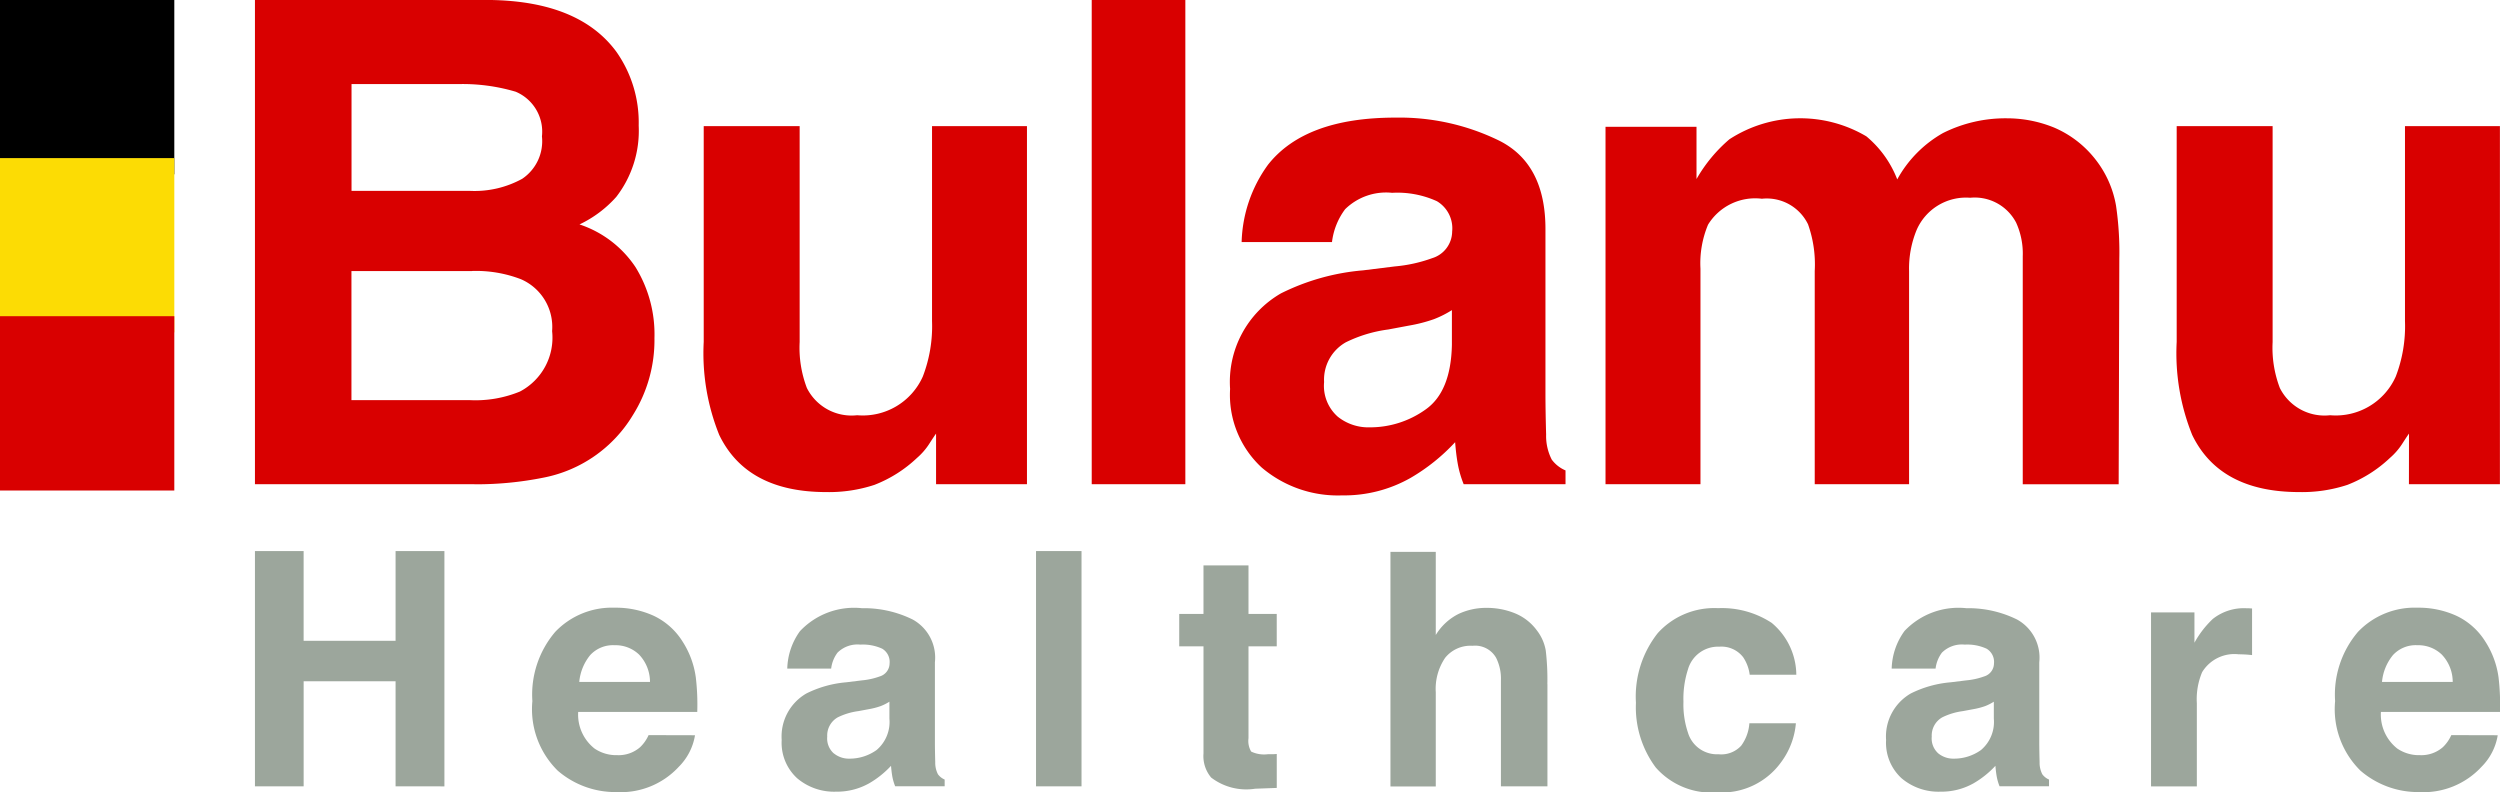
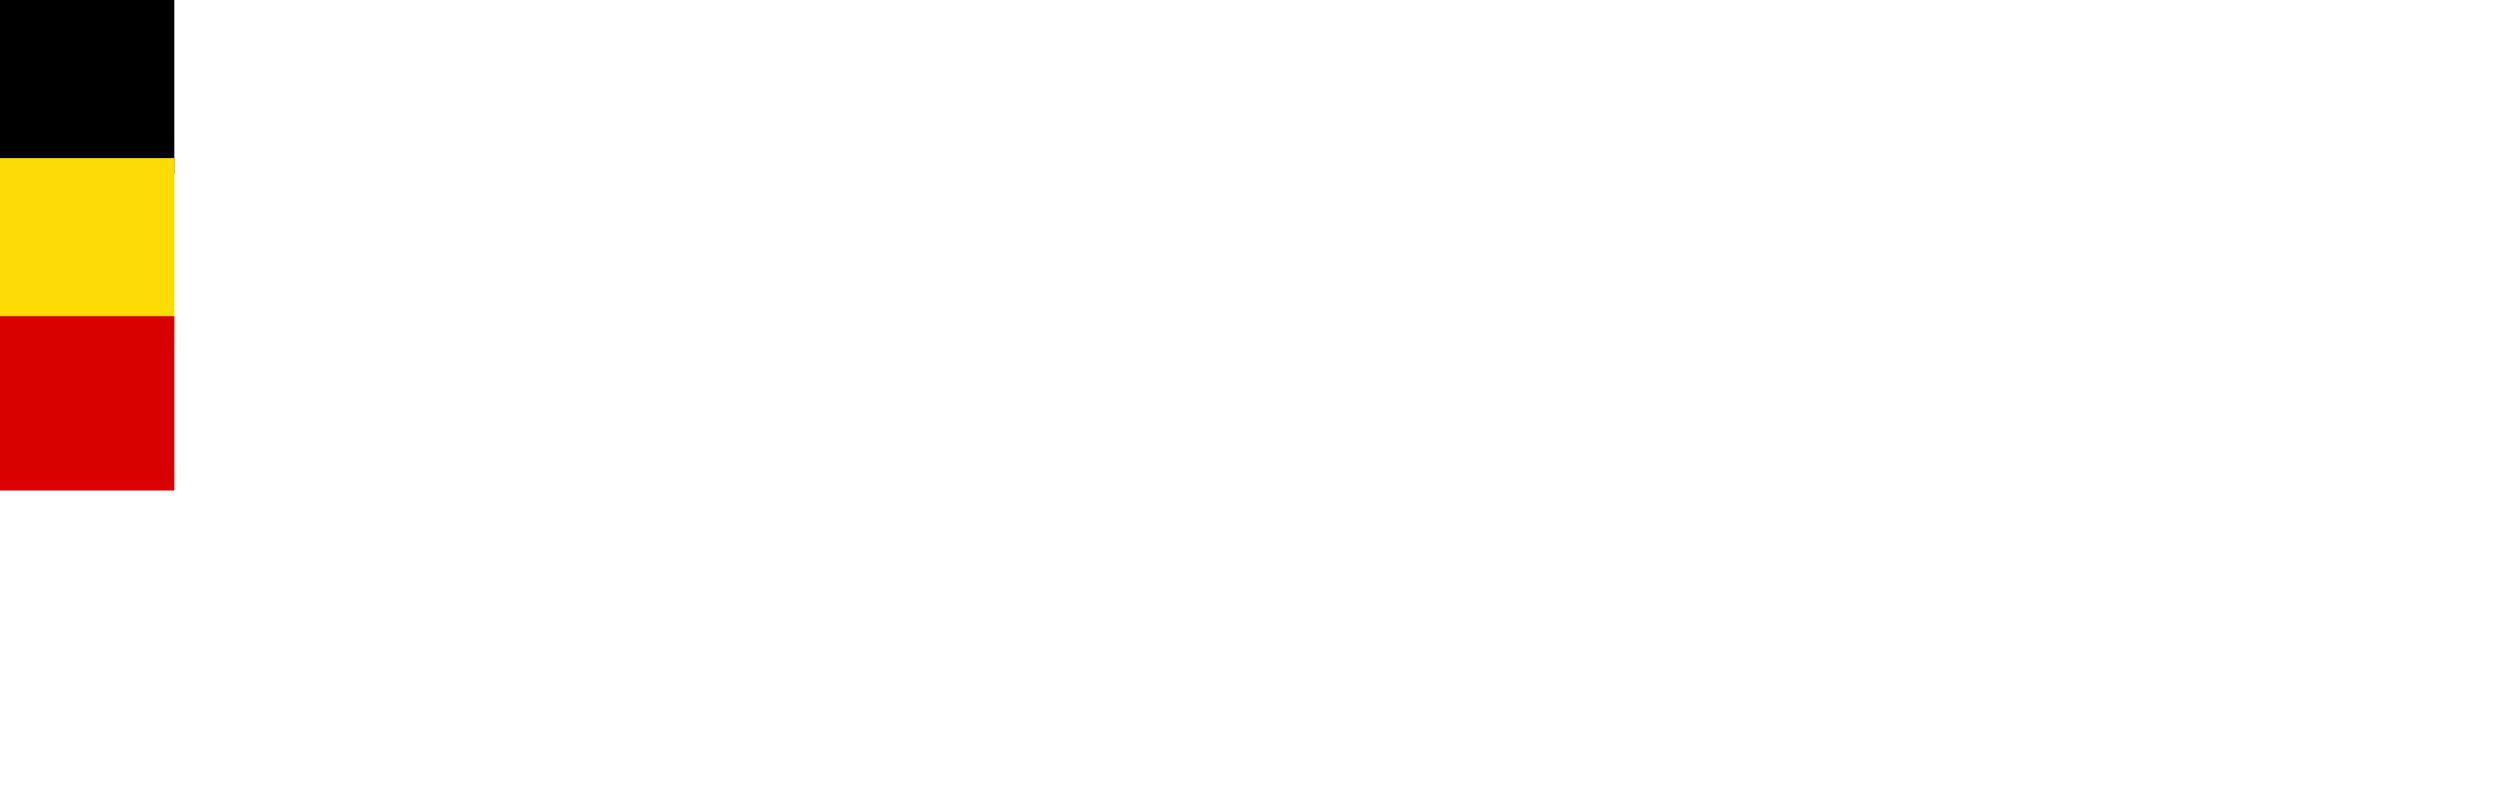
<svg xmlns="http://www.w3.org/2000/svg" id="Group_51" data-name="Group 51" width="145.129" height="46" viewBox="0 0 145.129 46">
  <defs>
    <clipPath id="clip-path">
-       <rect id="Rectangle_188" data-name="Rectangle 188" width="145.129" height="46" fill="none" />
-     </clipPath>
+       </clipPath>
  </defs>
  <rect id="Rectangle_183" data-name="Rectangle 183" width="10.119" height="10.119" />
  <rect id="Rectangle_184" data-name="Rectangle 184" width="10.119" height="10.119" transform="translate(0 9.178)" fill="#fcdc04" />
  <rect id="Rectangle_185" data-name="Rectangle 185" width="10.119" height="10.119" transform="translate(0 18.356)" fill="#d90000" />
  <g id="Group_83" data-name="Group 83">
    <g id="Group_82" data-name="Group 82" clip-path="url(#clip-path)">
      <path id="Path_845" data-name="Path 845" d="M85.555,28.11H72.816V0H86.47Q91.638.078,93.793,3a7.124,7.124,0,0,1,1.3,4.291,6.274,6.274,0,0,1-1.3,4.138,6.692,6.692,0,0,1-2.136,1.6,6.27,6.27,0,0,1,3.251,2.479,7.428,7.428,0,0,1,1.1,4.119,8.185,8.185,0,0,1-1.259,4.482,7.783,7.783,0,0,1-5.2,3.623,19.664,19.664,0,0,1-4,.382m2.784-17.735a2.629,2.629,0,0,0,1.144-2.46,2.515,2.515,0,0,0-1.526-2.594A10.812,10.812,0,0,0,84.6,4.883H78.423v6.2h6.9a5.743,5.743,0,0,0,3.013-.705m-2.918,5.359h-7v7.494h6.9a6.777,6.777,0,0,0,2.88-.5,3.531,3.531,0,0,0,1.869-3.509,3.015,3.015,0,0,0-1.812-3.013,7.261,7.261,0,0,0-2.841-.477" transform="translate(-58.016 -0.001)" fill="#d90000" />
-       <path id="Path_846" data-name="Path 846" d="M214.5,53.879q-.077.1-.382.572a3.822,3.822,0,0,1-.725.839,7.563,7.563,0,0,1-2.47,1.564,8.427,8.427,0,0,1-2.794.419q-4.615,0-6.217-3.318a12.693,12.693,0,0,1-.9-5.4V36.03h5.569V48.559a6.56,6.56,0,0,0,.419,2.67,2.9,2.9,0,0,0,2.918,1.583,3.814,3.814,0,0,0,3.814-2.25,8.152,8.152,0,0,0,.534-3.223V36.03h5.511V56.816H214.5Z" transform="translate(-160.16 -28.707)" fill="#d90000" />
      <rect id="Rectangle_186" data-name="Rectangle 186" width="5.435" height="28.109" transform="translate(63.376)" fill="#d90000" />
      <path id="Path_847" data-name="Path 847" d="M353.52,36.338q2.155-2.747,7.4-2.746a13.146,13.146,0,0,1,6.064,1.354q2.652,1.355,2.651,5.111v9.535q0,.992.039,2.4A3.013,3.013,0,0,0,370,53.444a1.939,1.939,0,0,0,.8.629v.8h-5.912a5.979,5.979,0,0,1-.343-1.182q-.1-.553-.153-1.258a11.182,11.182,0,0,1-2.594,2.078,7.8,7.8,0,0,1-3.967,1.011,6.821,6.821,0,0,1-4.663-1.612,5.747,5.747,0,0,1-1.84-4.568,5.928,5.928,0,0,1,2.956-5.549,13.125,13.125,0,0,1,4.767-1.335l1.85-.229a8.482,8.482,0,0,0,2.155-.477,1.633,1.633,0,0,0,1.163-1.545,1.832,1.832,0,0,0-.887-1.764,5.54,5.54,0,0,0-2.6-.486,3.393,3.393,0,0,0-2.727.953,3.96,3.96,0,0,0-.762,1.907h-5.245a7.975,7.975,0,0,1,1.525-4.482m4.043,14.608a2.842,2.842,0,0,0,1.87.629,5.537,5.537,0,0,0,3.232-1.03q1.479-1.03,1.536-3.757V44.767a5.917,5.917,0,0,1-1.04.524,8.727,8.727,0,0,1-1.439.372l-1.221.229a7.869,7.869,0,0,0-2.46.744,2.492,2.492,0,0,0-1.259,2.307,2.389,2.389,0,0,0,.782,2" transform="translate(-279.919 -26.764)" fill="#d90000" />
      <path id="Path_848" data-name="Path 848" d="M470.322,39.957a2.663,2.663,0,0,0-2.689-1.507,3.209,3.209,0,0,0-3.127,1.507,5.8,5.8,0,0,0-.439,2.555v12.51h-5.512V34.274h5.282v3.032A8.751,8.751,0,0,1,465.745,35a7.545,7.545,0,0,1,7.952-.172,6.105,6.105,0,0,1,1.793,2.5,6.91,6.91,0,0,1,2.651-2.689,8.089,8.089,0,0,1,3.738-.858,7.235,7.235,0,0,1,2.708.534,6.05,6.05,0,0,1,2.422,1.869,5.984,5.984,0,0,1,1.182,2.67,18.482,18.482,0,0,1,.191,3.07l-.038,13.1h-5.568V41.787a4.345,4.345,0,0,0-.382-1.945,2.711,2.711,0,0,0-2.67-1.449,3.124,3.124,0,0,0-3.108,1.869,5.864,5.864,0,0,0-.439,2.384V55.022H470.7V42.646a6.953,6.953,0,0,0-.381-2.689" transform="translate(-365.352 -26.913)" fill="#d90000" />
      <path id="Path_849" data-name="Path 849" d="M635.192,53.879q-.077.1-.381.572a3.821,3.821,0,0,1-.725.839,7.567,7.567,0,0,1-2.469,1.564,8.428,8.428,0,0,1-2.794.419q-4.615,0-6.217-3.318a12.7,12.7,0,0,1-.9-5.4V36.03h5.569V48.559a6.56,6.56,0,0,0,.419,2.67,2.9,2.9,0,0,0,2.917,1.583,3.814,3.814,0,0,0,3.814-2.25,8.155,8.155,0,0,0,.534-3.223V36.03h5.511V56.816h-5.282Z" transform="translate(-495.346 -28.707)" fill="#d90000" />
-       <path id="Path_850" data-name="Path 850" d="M80.98,171.048v-6.1H75.643v6.1H72.816V157.391h2.826V162.6H80.98v-5.207h2.835v13.658Z" transform="translate(-58.016 -125.401)" fill="#9ca69c" />
      <path id="Path_851" data-name="Path 851" d="M161.49,180.977a3.349,3.349,0,0,1-.936,1.826,4.585,4.585,0,0,1-3.632,1.473,5.122,5.122,0,0,1-3.4-1.242,5.008,5.008,0,0,1-1.473-4.04,5.612,5.612,0,0,1,1.33-4.021,4.545,4.545,0,0,1,3.451-1.4,5.29,5.29,0,0,1,2.27.473,3.976,3.976,0,0,1,1.668,1.491,5.1,5.1,0,0,1,.769,2.085,13.487,13.487,0,0,1,.084,2h-6.912a2.509,2.509,0,0,0,.954,2.131,2.247,2.247,0,0,0,1.316.38,1.893,1.893,0,0,0,1.325-.463,2.2,2.2,0,0,0,.491-.7Zm-2.613-3.095a2.3,2.3,0,0,0-.635-1.589,1.971,1.971,0,0,0-1.413-.542,1.8,1.8,0,0,0-1.423.574,2.869,2.869,0,0,0-.635,1.557Z" transform="translate(-121.144 -138.295)" fill="#9ca69c" />
      <path id="Path_852" data-name="Path 852" d="M224.3,175.045a4.312,4.312,0,0,1,3.6-1.335,6.385,6.385,0,0,1,2.947.658,2.526,2.526,0,0,1,1.288,2.483v4.633q0,.482.019,1.167a1.463,1.463,0,0,0,.158.7.938.938,0,0,0,.389.306v.389h-2.873a2.943,2.943,0,0,1-.167-.574q-.046-.269-.074-.612a5.425,5.425,0,0,1-1.26,1.01,3.8,3.8,0,0,1-1.927.491,3.314,3.314,0,0,1-2.266-.783,2.793,2.793,0,0,1-.894-2.219,2.881,2.881,0,0,1,1.436-2.7,6.383,6.383,0,0,1,2.316-.648l.9-.111a4.127,4.127,0,0,0,1.047-.232.794.794,0,0,0,.565-.751.891.891,0,0,0-.431-.857,2.694,2.694,0,0,0-1.265-.236,1.647,1.647,0,0,0-1.325.464,1.923,1.923,0,0,0-.371.927h-2.548a3.872,3.872,0,0,1,.741-2.177m1.964,7.1a1.38,1.38,0,0,0,.908.306,2.692,2.692,0,0,0,1.571-.5,2.136,2.136,0,0,0,.746-1.825v-.982a2.847,2.847,0,0,1-.505.255,4.216,4.216,0,0,1-.7.181l-.593.111a3.844,3.844,0,0,0-1.2.361,1.212,1.212,0,0,0-.612,1.121,1.159,1.159,0,0,0,.38.973" transform="translate(-177.862 -138.403)" fill="#9ca69c" />
-       <rect id="Rectangle_187" data-name="Rectangle 187" width="2.641" height="13.658" transform="translate(60.143 31.99)" fill="#9ca69c" />
      <path id="Path_853" data-name="Path 853" d="M342.462,172.437v1.973l-1.251.046a3.356,3.356,0,0,1-2.557-.648,1.931,1.931,0,0,1-.445-1.4v-6.218H336.8v-1.881h1.408v-2.817h2.613v2.817h1.64v1.881h-1.64v5.337a1.207,1.207,0,0,0,.157.774,1.741,1.741,0,0,0,.964.153c.08,0,.165,0,.255,0s.178-.008.264-.014" transform="translate(-268.344 -128.67)" fill="#9ca69c" />
      <path id="Path_854" data-name="Path 854" d="M406.265,165.3v5.93h-2.7v-6.143a2.707,2.707,0,0,0-.278-1.316,1.4,1.4,0,0,0-1.372-.7,1.887,1.887,0,0,0-1.589.7,3.2,3.2,0,0,0-.543,2v5.467h-2.631V157.618h2.631v4.827a3.24,3.24,0,0,1,1.33-1.227,3.759,3.759,0,0,1,1.589-.348,4.316,4.316,0,0,1,1.7.324,2.973,2.973,0,0,1,1.256.992,2.632,2.632,0,0,1,.51,1.163,14.325,14.325,0,0,1,.093,1.95" transform="translate(-316.434 -125.582)" fill="#9ca69c" />
      <path id="Path_855" data-name="Path 855" d="M476.548,177.574h-2.706a2.349,2.349,0,0,0-.38-1.019,1.594,1.594,0,0,0-1.381-.611,1.817,1.817,0,0,0-1.825,1.325,5.536,5.536,0,0,0-.26,1.872,5.089,5.089,0,0,0,.26,1.788,1.761,1.761,0,0,0,1.779,1.26,1.567,1.567,0,0,0,1.315-.5,2.486,2.486,0,0,0,.473-1.3h2.7a4.418,4.418,0,0,1-.871,2.279,4.234,4.234,0,0,1-3.679,1.733,4.3,4.3,0,0,1-3.586-1.446,5.847,5.847,0,0,1-1.149-3.752,5.937,5.937,0,0,1,1.269-4.05,4.418,4.418,0,0,1,3.5-1.445,5.273,5.273,0,0,1,3.109.852,3.963,3.963,0,0,1,1.432,3.011" transform="translate(-372.269 -138.403)" fill="#9ca69c" />
      <path id="Path_856" data-name="Path 856" d="M539.7,175.045a4.313,4.313,0,0,1,3.6-1.335,6.384,6.384,0,0,1,2.947.658,2.526,2.526,0,0,1,1.288,2.483v4.633q0,.482.019,1.167a1.465,1.465,0,0,0,.158.7.939.939,0,0,0,.389.306v.389h-2.872a2.908,2.908,0,0,1-.166-.574c-.031-.179-.056-.383-.074-.612a5.436,5.436,0,0,1-1.26,1.01,3.8,3.8,0,0,1-1.927.491,3.313,3.313,0,0,1-2.266-.783,2.793,2.793,0,0,1-.894-2.219,2.881,2.881,0,0,1,1.436-2.7,6.385,6.385,0,0,1,2.316-.648l.9-.111a4.124,4.124,0,0,0,1.047-.232.793.793,0,0,0,.565-.751.891.891,0,0,0-.431-.857,2.693,2.693,0,0,0-1.265-.236,1.648,1.648,0,0,0-1.325.464,1.928,1.928,0,0,0-.37.927h-2.548a3.877,3.877,0,0,1,.741-2.177m1.964,7.1a1.38,1.38,0,0,0,.908.306,2.691,2.691,0,0,0,1.571-.5,2.135,2.135,0,0,0,.746-1.825v-.982a2.855,2.855,0,0,1-.5.255,4.217,4.217,0,0,1-.7.181l-.593.111a3.845,3.845,0,0,0-1.2.361,1.212,1.212,0,0,0-.611,1.121,1.159,1.159,0,0,0,.38.973" transform="translate(-429.152 -138.403)" fill="#9ca69c" />
      <path id="Path_857" data-name="Path 857" d="M619.465,176.388a2.189,2.189,0,0,0-2.14,1.038,4.032,4.032,0,0,0-.306,1.8v4.827h-2.659v-10.1h2.52v1.761a5.607,5.607,0,0,1,1.066-1.381,2.9,2.9,0,0,1,1.927-.621c.049,0,.091,0,.125,0l.227.014v2.706q-.25-.028-.445-.037c-.129-.006-.235-.009-.315-.009" transform="translate(-489.489 -138.403)" fill="#9ca69c" />
-       <path id="Path_858" data-name="Path 858" d="M676.368,180.977a3.35,3.35,0,0,1-.935,1.826,4.585,4.585,0,0,1-3.632,1.473,5.122,5.122,0,0,1-3.4-1.242,5.008,5.008,0,0,1-1.473-4.04,5.612,5.612,0,0,1,1.33-4.021,4.544,4.544,0,0,1,3.451-1.4,5.29,5.29,0,0,1,2.27.473,3.974,3.974,0,0,1,1.668,1.491,5.091,5.091,0,0,1,.769,2.085,13.444,13.444,0,0,1,.083,2h-6.912a2.509,2.509,0,0,0,.954,2.131,2.248,2.248,0,0,0,1.316.38,1.893,1.893,0,0,0,1.325-.463,2.2,2.2,0,0,0,.491-.7Zm-2.613-3.095a2.3,2.3,0,0,0-.635-1.589,1.97,1.97,0,0,0-1.413-.542,1.794,1.794,0,0,0-1.422.574,2.868,2.868,0,0,0-.635,1.557Z" transform="translate(-531.371 -138.295)" fill="#9ca69c" />
    </g>
  </g>
</svg>